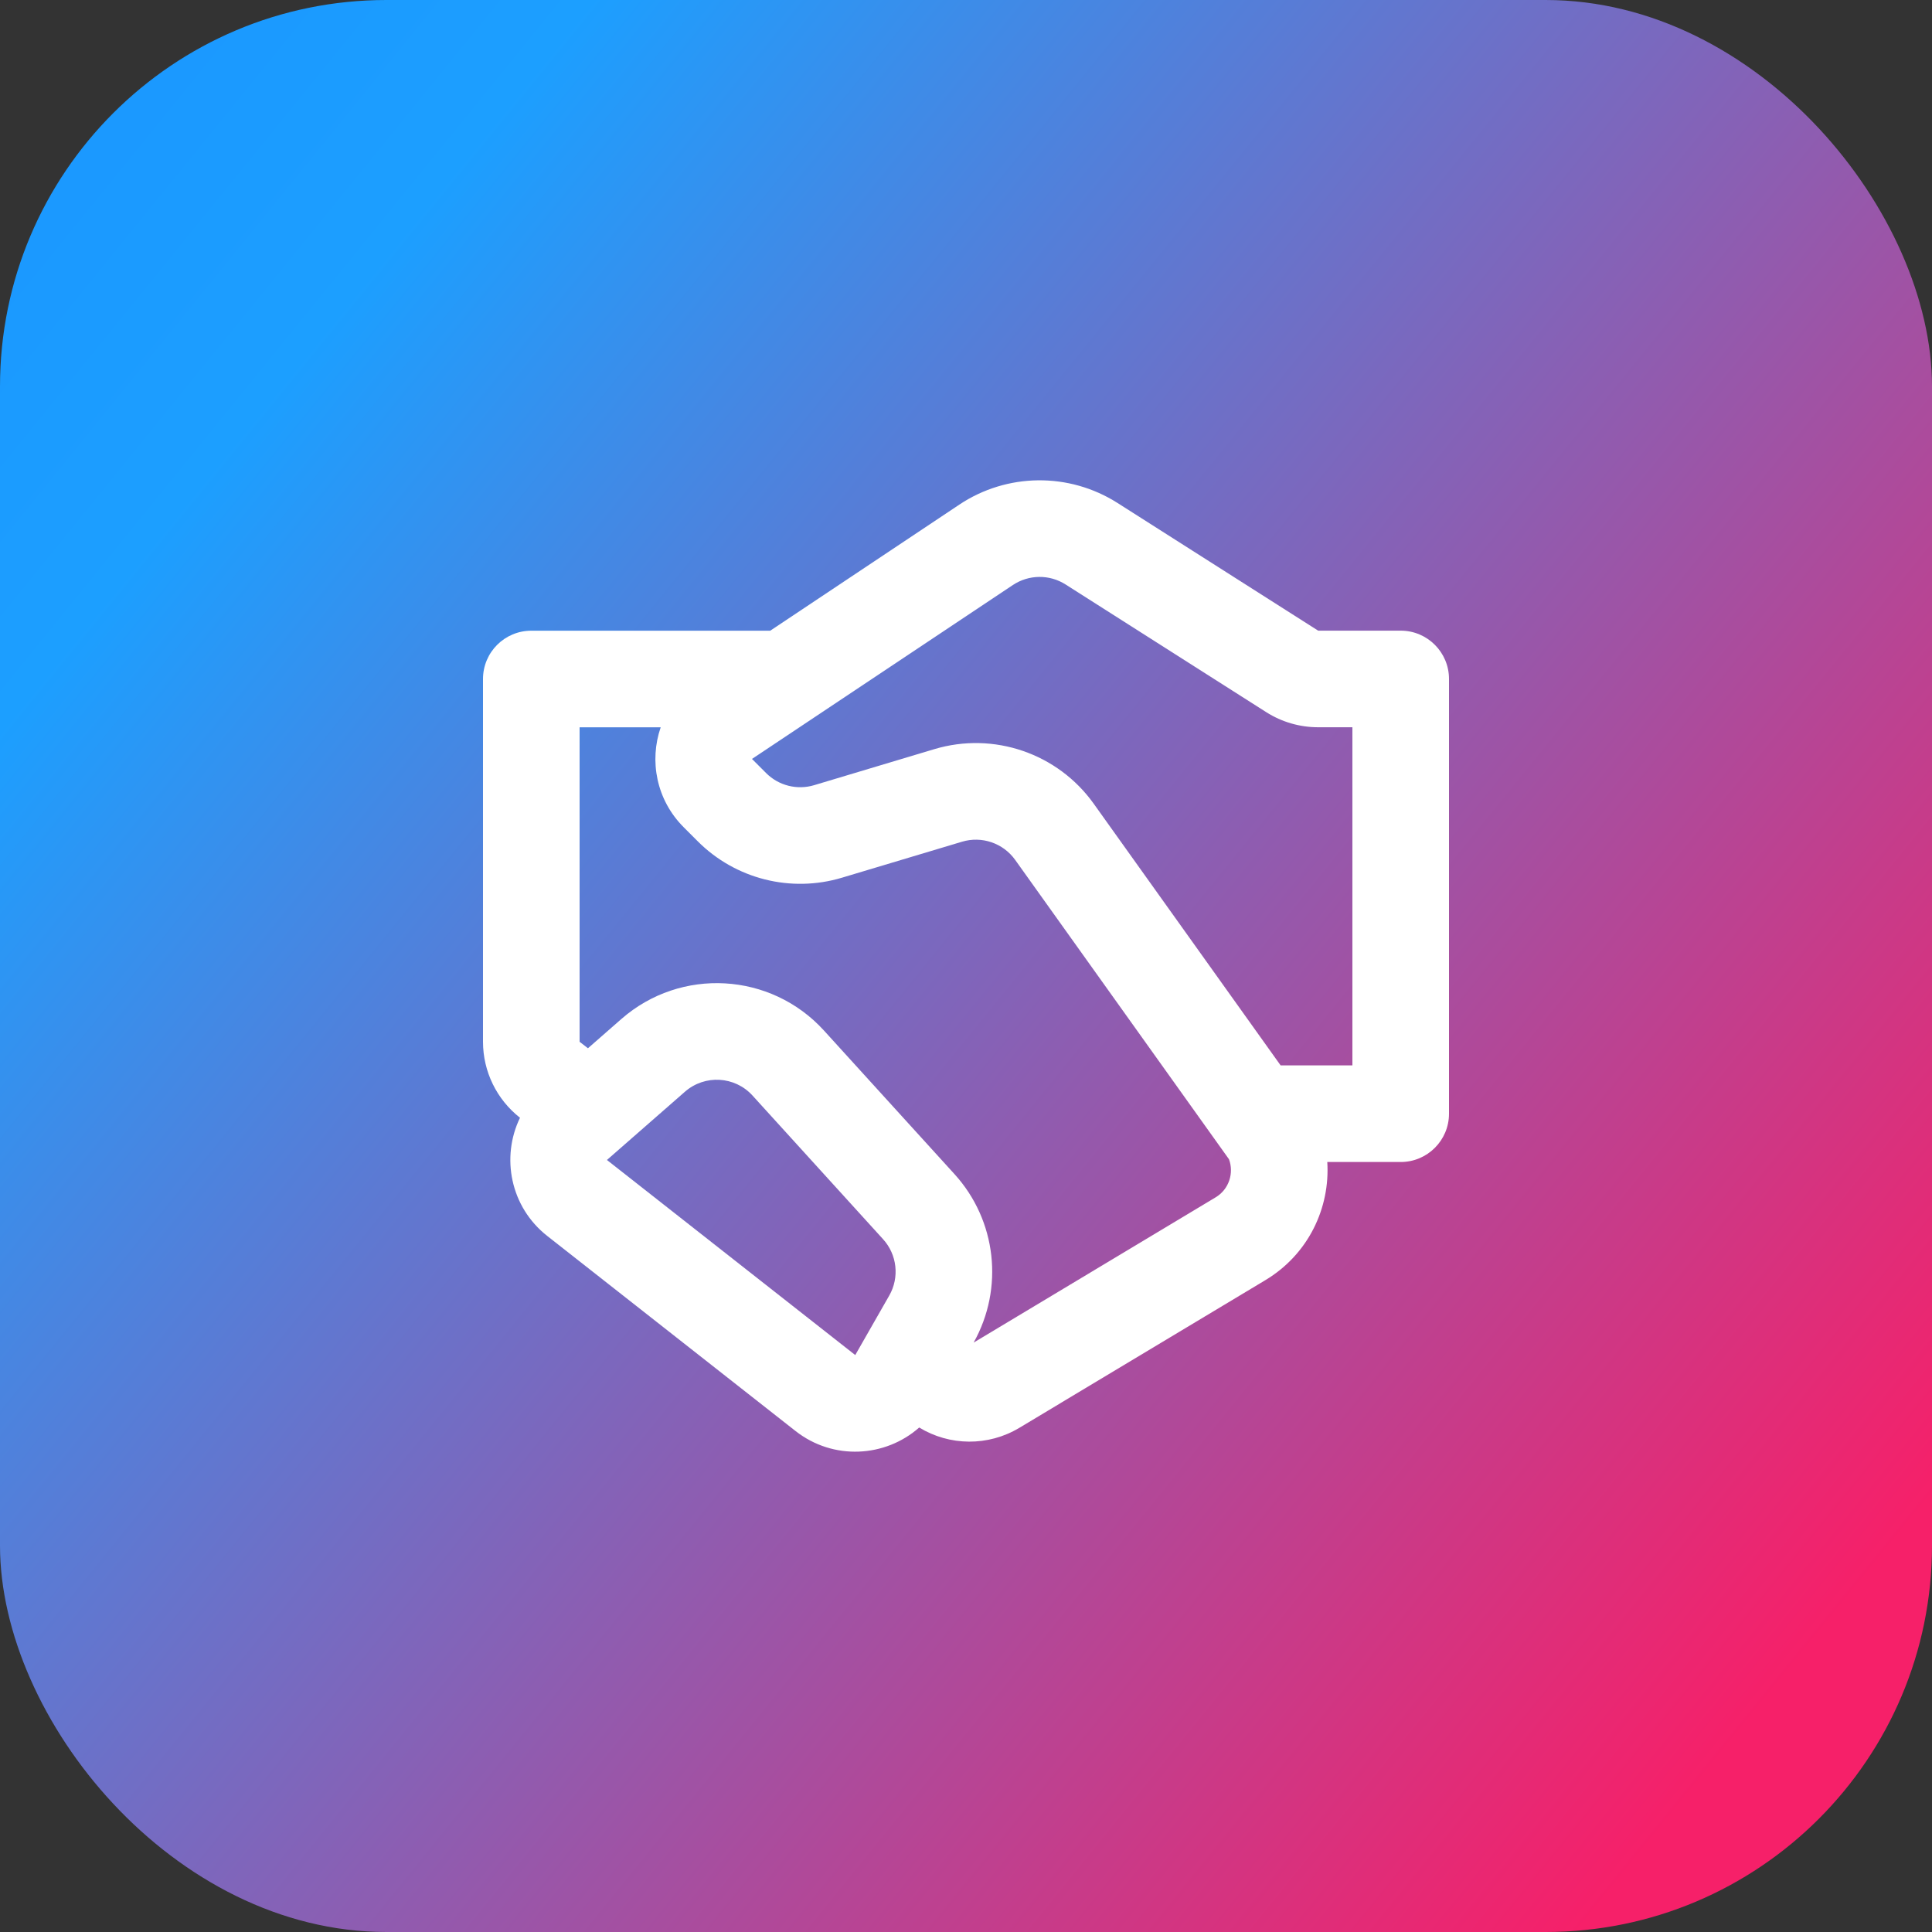
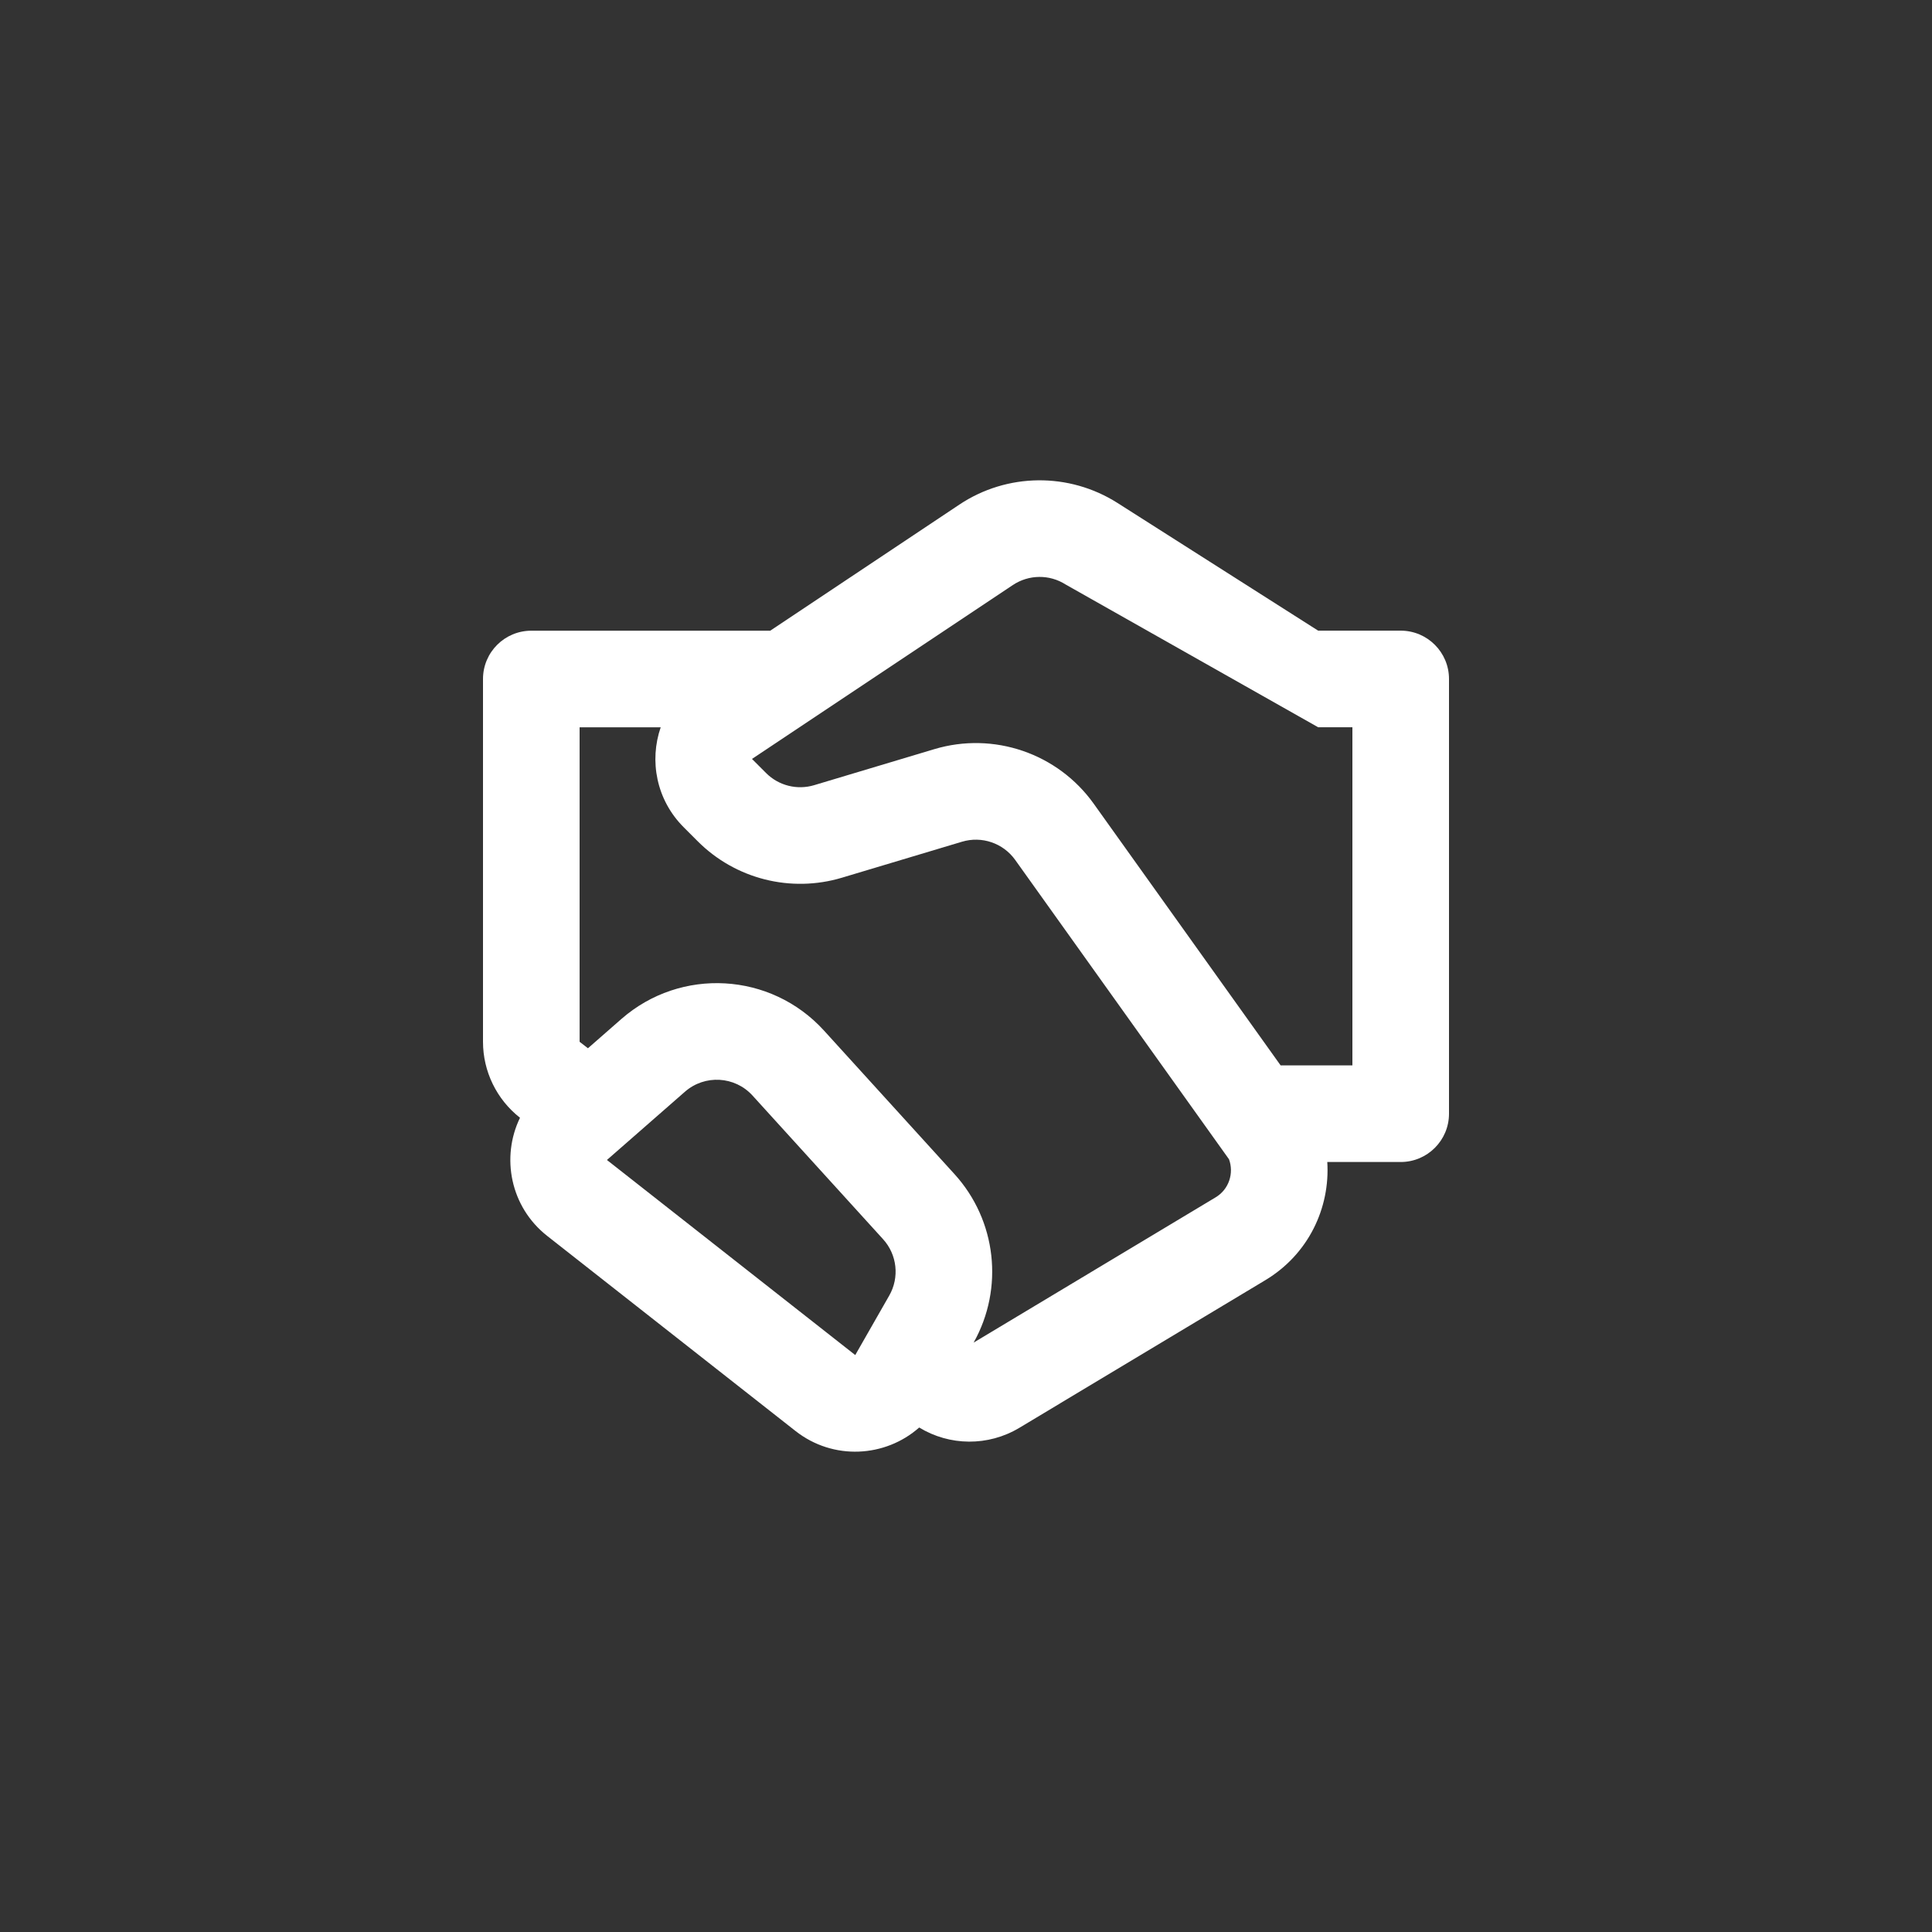
<svg xmlns="http://www.w3.org/2000/svg" width="40" height="40" viewBox="0 0 40 40" fill="none">
  <rect x="0" y="0" width="40" height="40" fill="#333333" stroke="none" />
-   <rect width="40" height="40" rx="8" fill="url(#paint0_linear_9035_27464)" />
-   <path d="M19.861 10.448C20.849 9.789 22.134 9.776 23.136 10.413L27.291 13.057H29C29.552 13.057 30 13.505 30 14.057V23.058C30 23.61 29.552 24.058 29 24.058H27.48C27.54 25.005 27.093 25.968 26.195 26.506L21.102 29.563C20.459 29.948 19.661 29.939 19.031 29.555C18.331 30.174 17.253 30.242 16.471 29.628L11.33 25.589C10.564 24.987 10.37 23.958 10.766 23.142C10.283 22.763 10 22.183 10 21.569V14.058C10 13.505 10.448 13.058 11 13.058H15.947L19.861 10.448ZM12.173 21.703L12.865 21.097C14.095 20.021 15.96 20.127 17.06 21.337L19.762 24.309C20.632 25.266 20.79 26.671 20.158 27.797L25.166 24.791C25.448 24.623 25.55 24.285 25.445 24.001L21.018 17.803C20.769 17.455 20.326 17.304 19.917 17.427L17.431 18.172C16.374 18.489 15.228 18.2 14.448 17.42L14.155 17.127C13.587 16.559 13.44 15.751 13.679 15.058H12V21.569L12.173 21.703ZM22.062 12.101C21.728 11.888 21.3 11.893 20.971 12.112L15.569 15.713L15.862 16.006C16.122 16.266 16.504 16.362 16.857 16.256L19.342 15.511C20.571 15.142 21.899 15.596 22.645 16.641L26.514 22.058H28V15.057H27.291C26.911 15.057 26.538 14.949 26.217 14.745L22.062 12.101ZM14.182 22.602L12.566 24.016L17.707 28.055L18.411 26.823C18.626 26.447 18.574 25.975 18.282 25.655L15.58 22.682C15.214 22.279 14.592 22.244 14.182 22.602Z" fill="white" />
+   <path d="M19.861 10.448C20.849 9.789 22.134 9.776 23.136 10.413L27.291 13.057H29C29.552 13.057 30 13.505 30 14.057V23.058C30 23.61 29.552 24.058 29 24.058H27.48C27.54 25.005 27.093 25.968 26.195 26.506L21.102 29.563C20.459 29.948 19.661 29.939 19.031 29.555C18.331 30.174 17.253 30.242 16.471 29.628L11.33 25.589C10.564 24.987 10.37 23.958 10.766 23.142C10.283 22.763 10 22.183 10 21.569V14.058C10 13.505 10.448 13.058 11 13.058H15.947L19.861 10.448ZM12.173 21.703L12.865 21.097C14.095 20.021 15.96 20.127 17.06 21.337L19.762 24.309C20.632 25.266 20.79 26.671 20.158 27.797L25.166 24.791C25.448 24.623 25.55 24.285 25.445 24.001L21.018 17.803C20.769 17.455 20.326 17.304 19.917 17.427L17.431 18.172C16.374 18.489 15.228 18.2 14.448 17.42L14.155 17.127C13.587 16.559 13.44 15.751 13.679 15.058H12V21.569L12.173 21.703ZM22.062 12.101C21.728 11.888 21.3 11.893 20.971 12.112L15.569 15.713L15.862 16.006C16.122 16.266 16.504 16.362 16.857 16.256L19.342 15.511C20.571 15.142 21.899 15.596 22.645 16.641L26.514 22.058H28V15.057H27.291L22.062 12.101ZM14.182 22.602L12.566 24.016L17.707 28.055L18.411 26.823C18.626 26.447 18.574 25.975 18.282 25.655L15.58 22.682C15.214 22.279 14.592 22.244 14.182 22.602Z" fill="white" />
  <defs>
    <linearGradient id="paint0_linear_9035_27464" x1="55.564" y1="59.419" x2="-45.183" y2="-22.297" gradientUnits="userSpaceOnUse">
      <stop offset="0.231" stop-color="#F62069" />
      <stop offset="0.548" stop-color="#1C9FFF" />
      <stop offset="0.938" stop-color="#126BFB" />
    </linearGradient>
  </defs>
</svg>